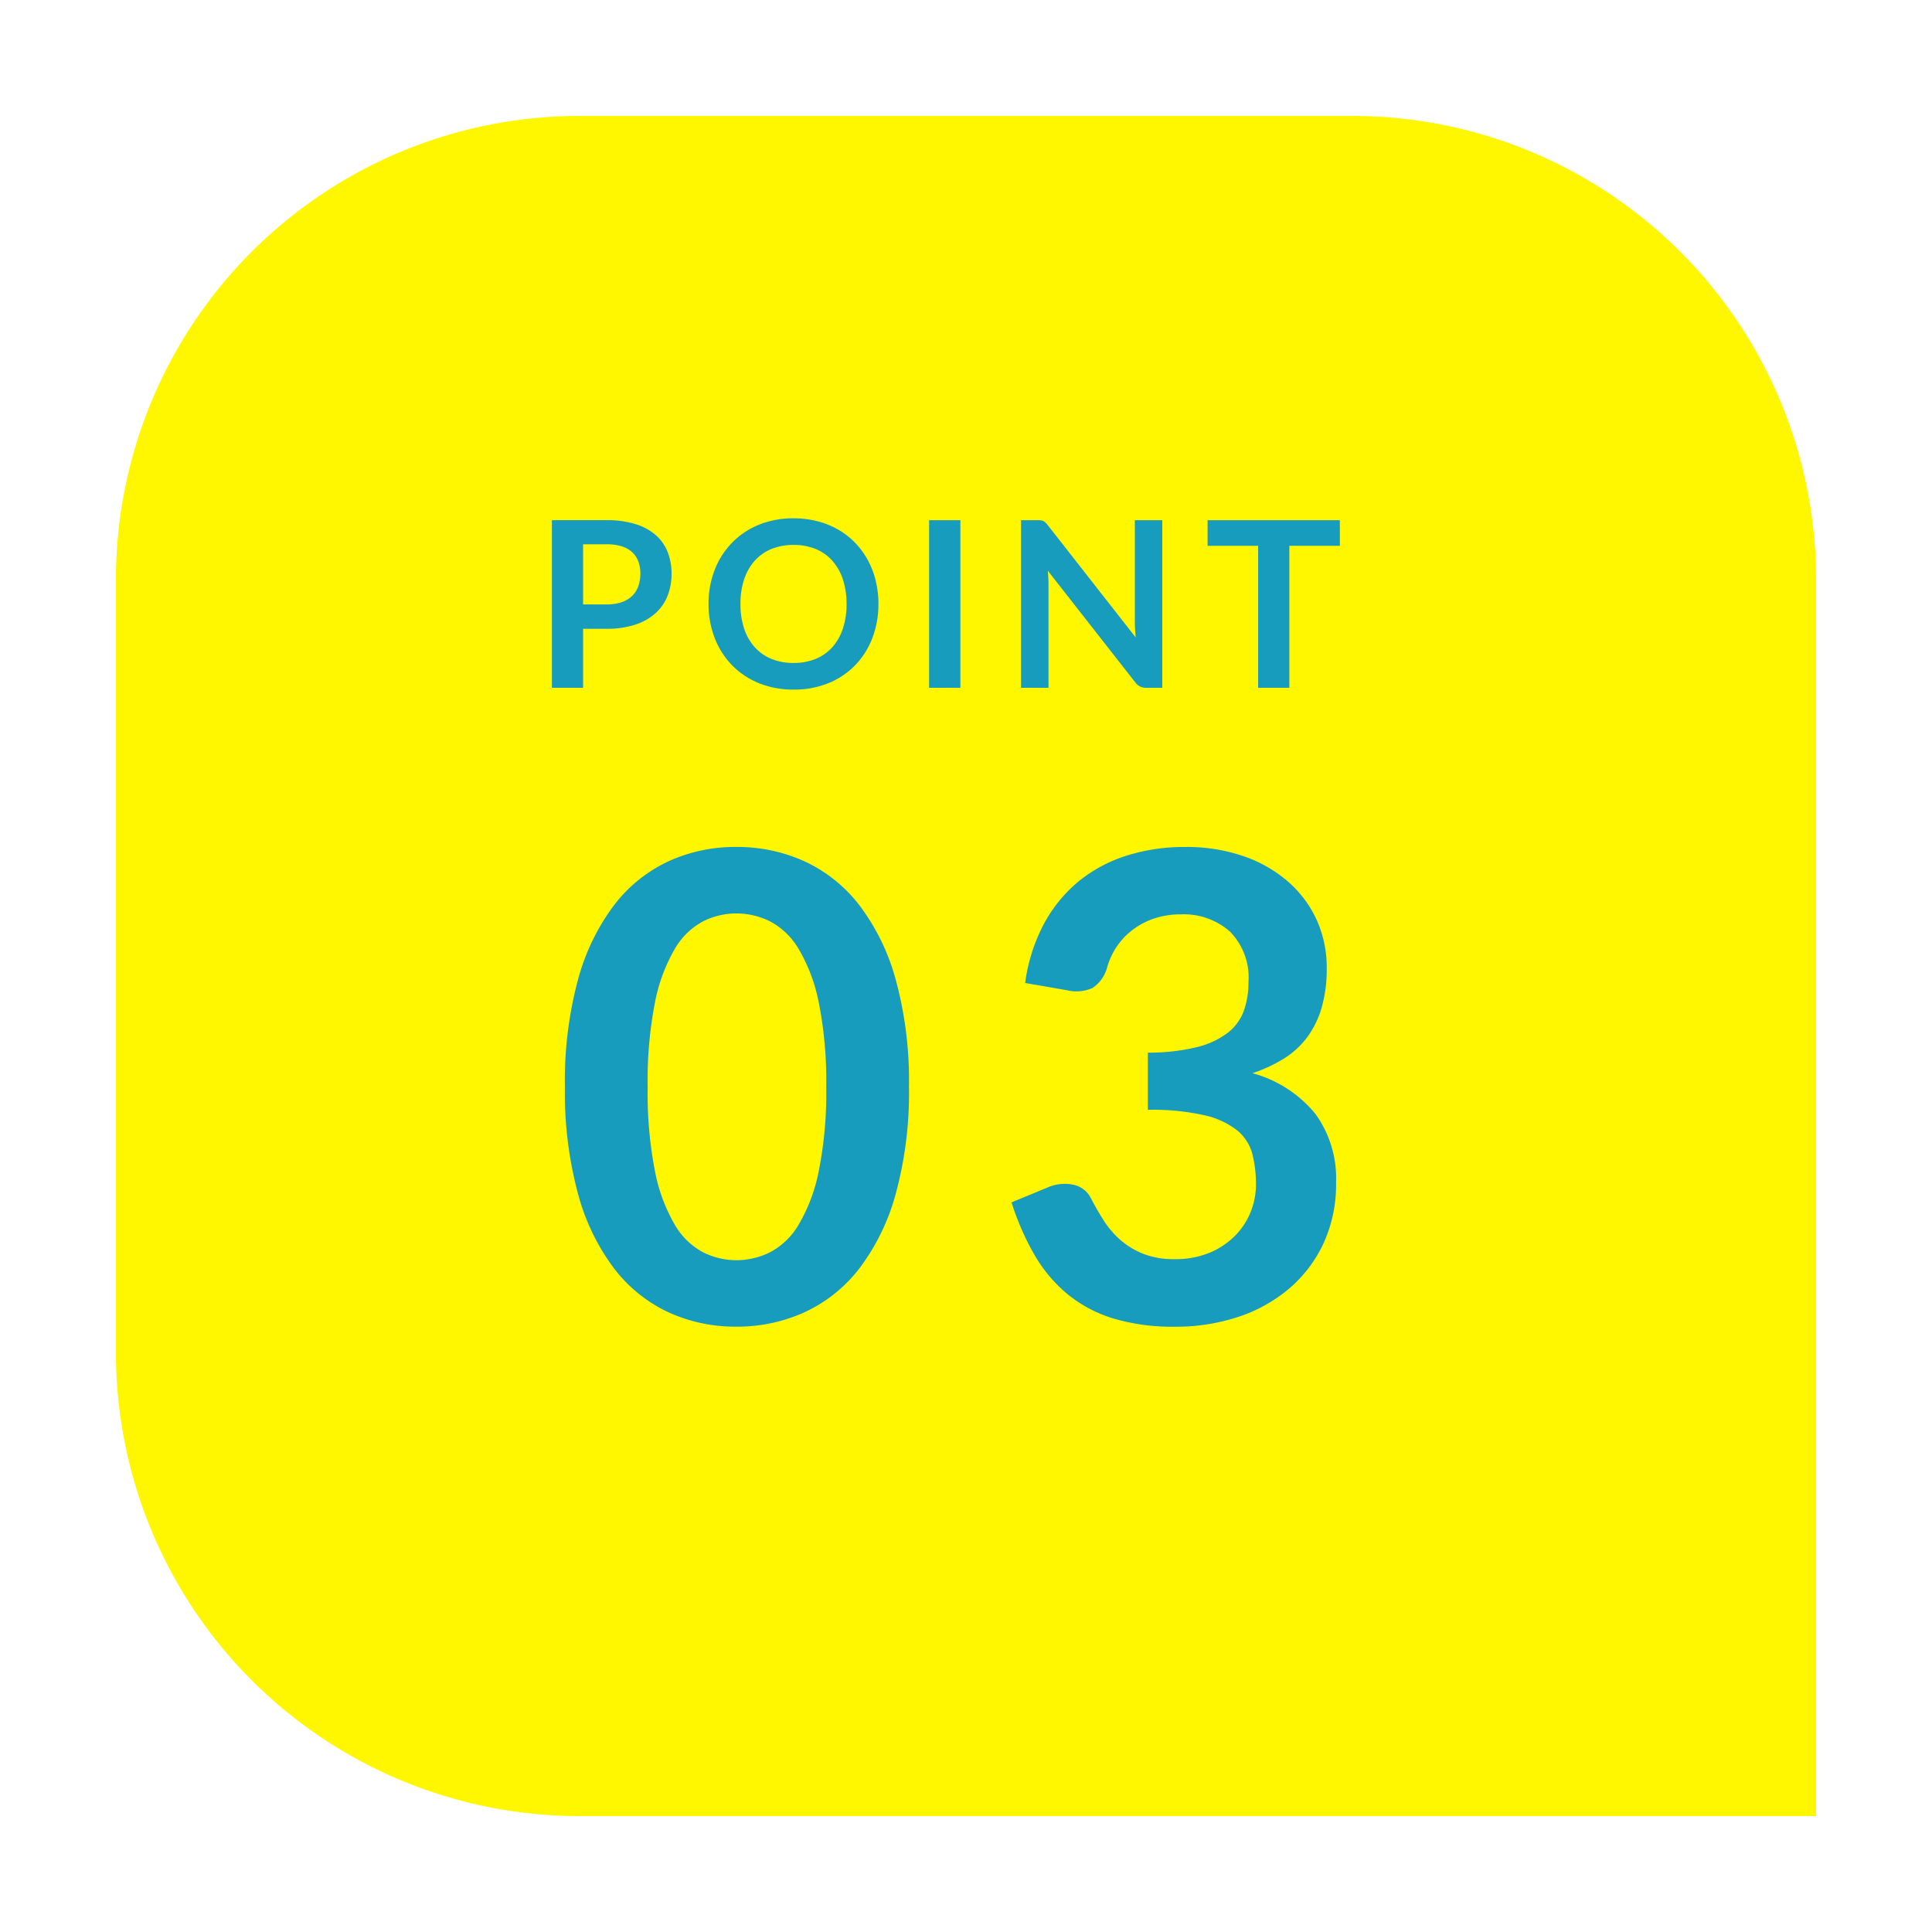
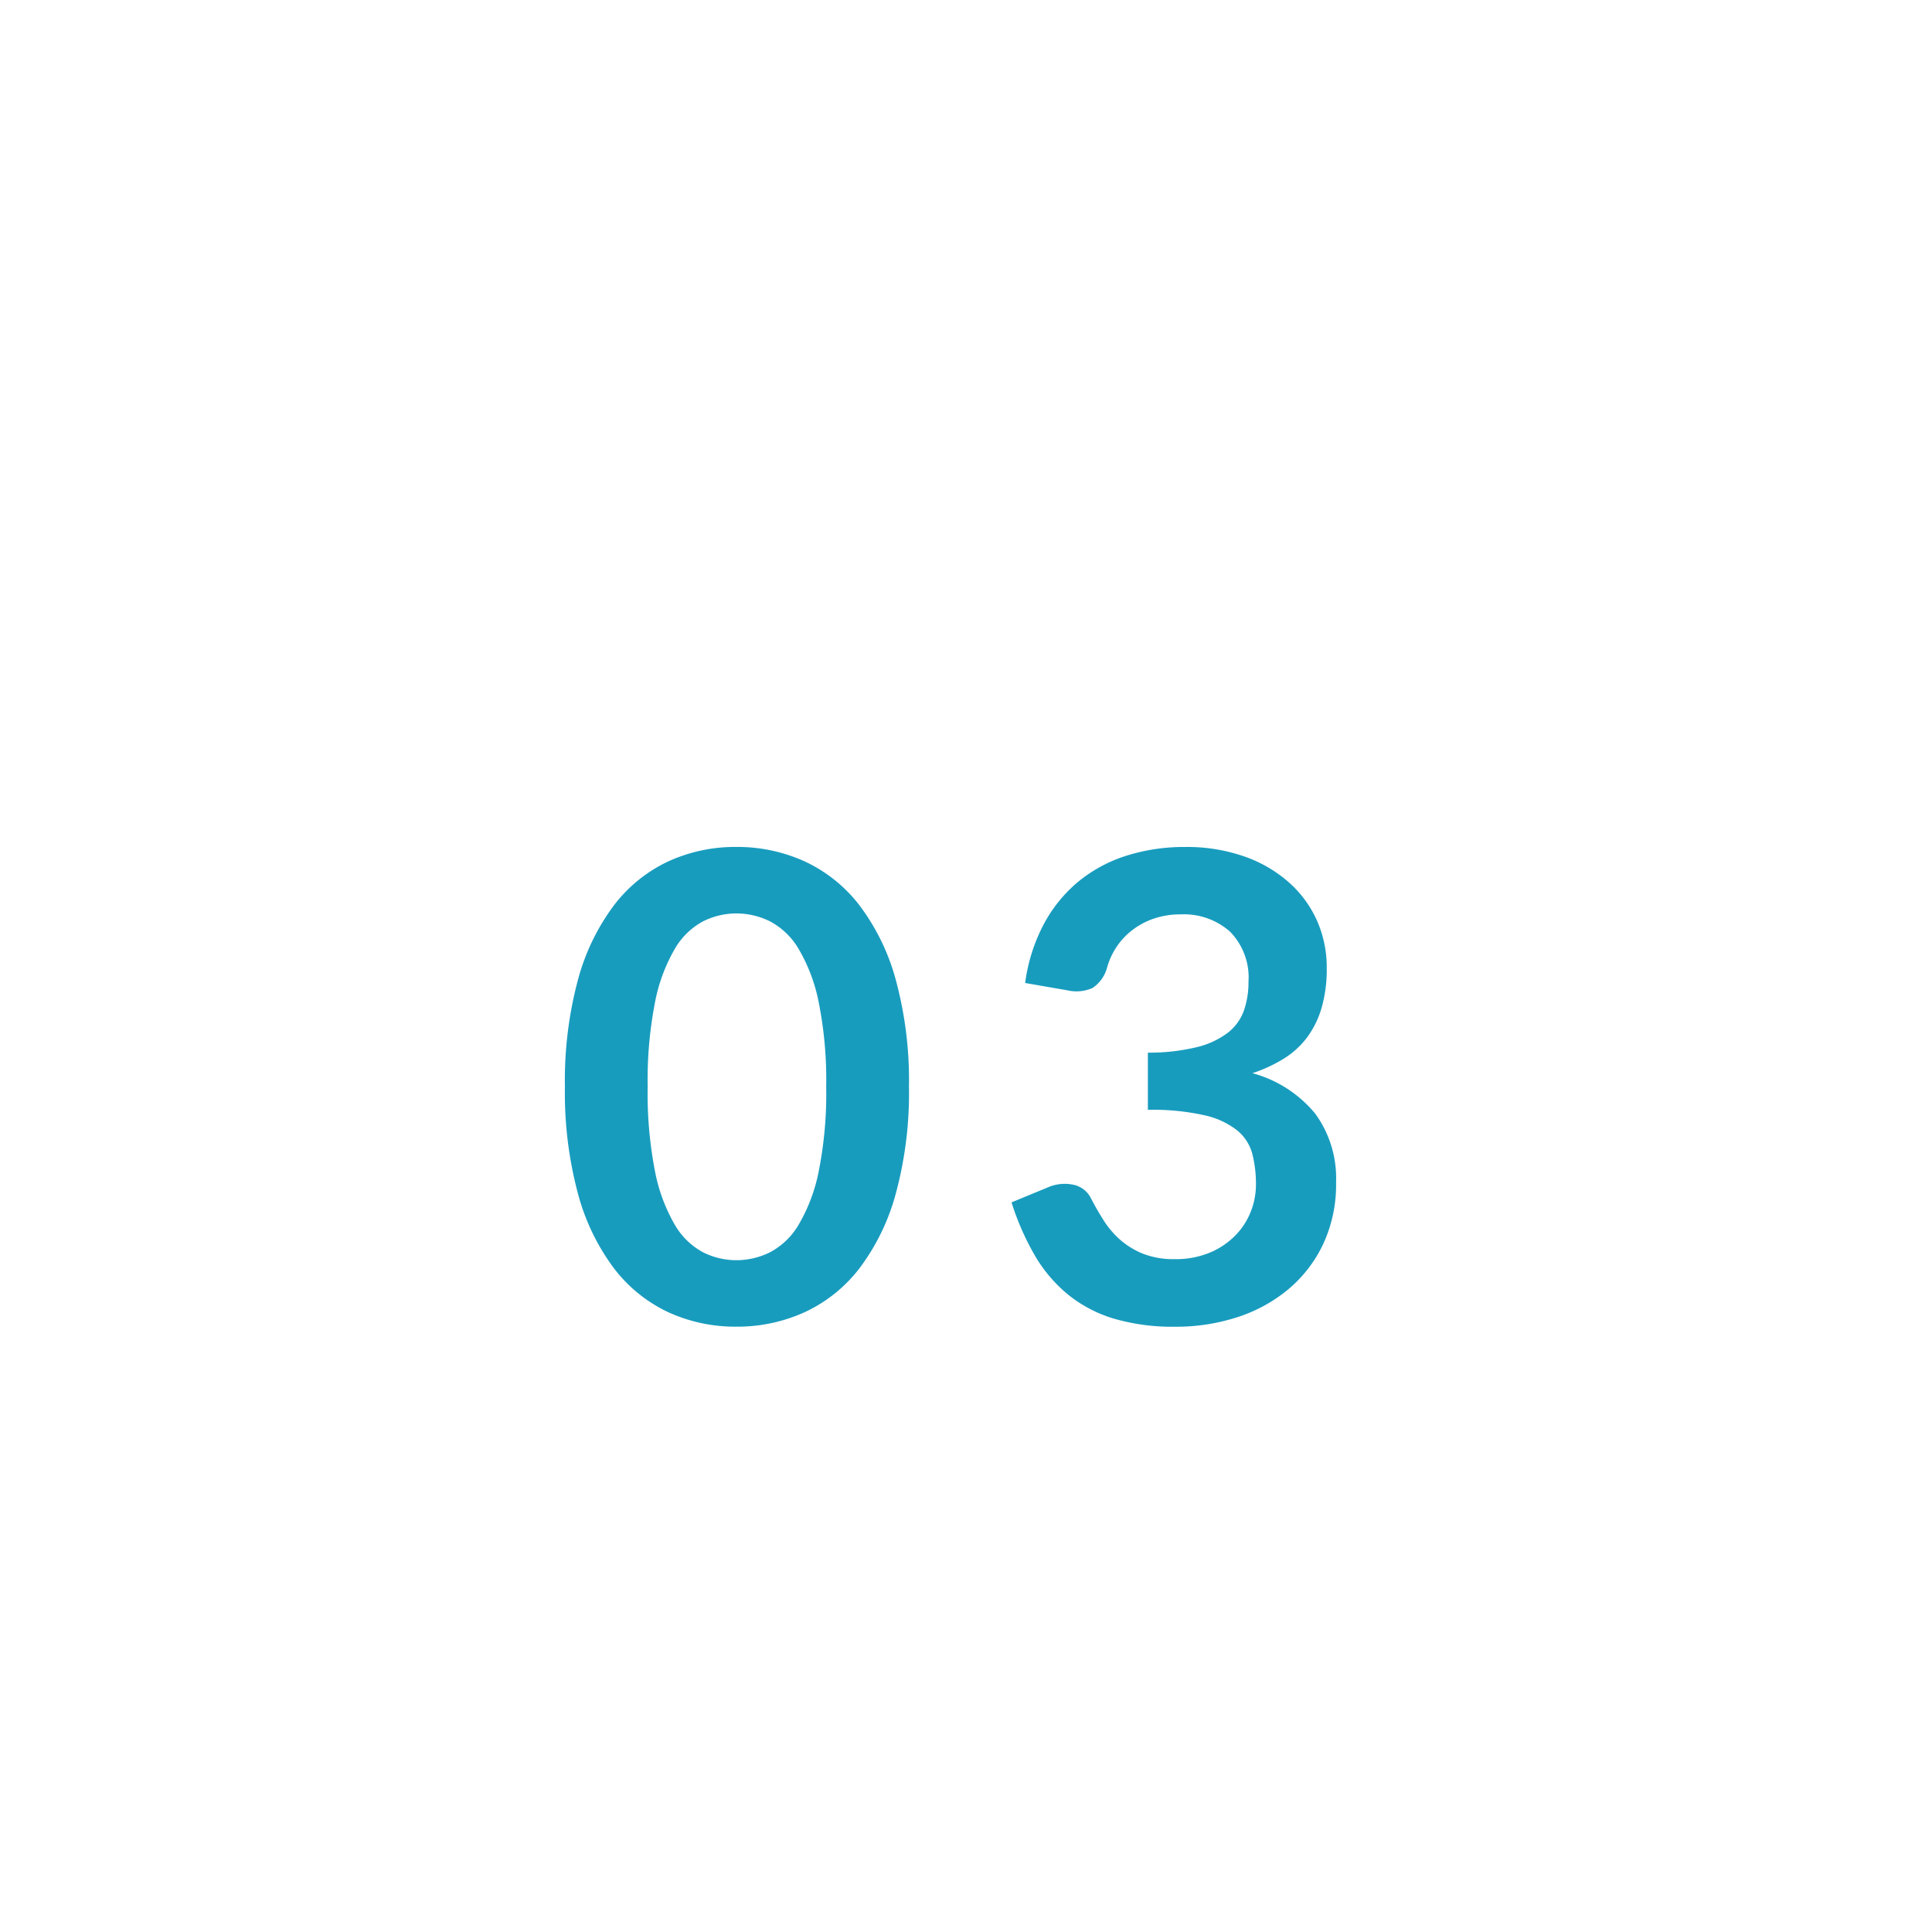
<svg xmlns="http://www.w3.org/2000/svg" width="125" height="125" viewBox="0 0 125 125">
  <defs>
    <filter id="a" x="0" y="0" width="125" height="125" filterUnits="userSpaceOnUse">
      <feOffset dy="3" input="SourceAlpha" />
      <feGaussianBlur stdDeviation="2.5" result="b" />
      <feFlood flood-color="#1a1a1a" flood-opacity="0.2" />
      <feComposite operator="in" in2="b" />
      <feComposite in="SourceGraphic" />
    </filter>
  </defs>
  <g transform="translate(-352.5 -1078.5)">
    <g transform="matrix(1, 0, 0, 1, 352.5, 1078.5)" filter="url(#a)">
-       <path d="M30,0H80a30,30,0,0,1,30,30v80a0,0,0,0,1,0,0H30A30,30,0,0,1,0,80V30A30,30,0,0,1,30,0Z" transform="translate(7.5 4.5)" fill="#fff700" />
-     </g>
-     <path d="M4.733-5.393A3.039,3.039,0,0,0,5.7-5.531a1.833,1.833,0,0,0,.686-.4,1.609,1.609,0,0,0,.409-.63,2.411,2.411,0,0,0,.135-.829A2.187,2.187,0,0,0,6.8-8.175a1.557,1.557,0,0,0-.4-.6,1.8,1.8,0,0,0-.682-.379,3.229,3.229,0,0,0-.975-.131H3.225v3.892Zm0-5.453a6.189,6.189,0,0,1,1.883.255,3.623,3.623,0,0,1,1.313.712,2.825,2.825,0,0,1,.769,1.1,3.772,3.772,0,0,1,.251,1.395,3.854,3.854,0,0,1-.262,1.444A3,3,0,0,1,7.9-4.815a3.661,3.661,0,0,1-1.316.735,5.879,5.879,0,0,1-1.849.263H3.225V0H1.208V-10.845Zm17.6,5.423a6.062,6.062,0,0,1-.394,2.209,5.185,5.185,0,0,1-1.114,1.759A5.06,5.06,0,0,1,19.1-.3a5.865,5.865,0,0,1-2.25.416A5.844,5.844,0,0,1,14.6-.3a5.1,5.1,0,0,1-1.736-1.159,5.2,5.2,0,0,1-1.121-1.759,6.011,6.011,0,0,1-.4-2.209,6.011,6.011,0,0,1,.4-2.209A5.2,5.2,0,0,1,12.866-9.39,5.1,5.1,0,0,1,14.6-10.549a5.844,5.844,0,0,1,2.243-.416,6.086,6.086,0,0,1,1.552.191,5.451,5.451,0,0,1,1.335.54,4.935,4.935,0,0,1,1.091.847,5.152,5.152,0,0,1,.821,1.114,5.459,5.459,0,0,1,.514,1.335A6.352,6.352,0,0,1,22.335-5.423Zm-2.062,0a4.977,4.977,0,0,0-.24-1.6,3.432,3.432,0,0,0-.683-1.2,2.922,2.922,0,0,0-1.076-.758,3.7,3.7,0,0,0-1.429-.262,3.7,3.7,0,0,0-1.429.262,2.957,2.957,0,0,0-1.08.758,3.4,3.4,0,0,0-.686,1.2,4.977,4.977,0,0,0-.24,1.6,4.977,4.977,0,0,0,.24,1.6,3.362,3.362,0,0,0,.686,1.2,2.978,2.978,0,0,0,1.08.754,3.7,3.7,0,0,0,1.429.262,3.7,3.7,0,0,0,1.429-.262,2.943,2.943,0,0,0,1.076-.754,3.393,3.393,0,0,0,.683-1.2A4.977,4.977,0,0,0,20.273-5.423ZM27.637,0H25.612V-10.845h2.025ZM40.7-10.845V0H39.667a.911.911,0,0,1-.4-.079.938.938,0,0,1-.311-.266l-5.663-7.23q.045.5.045.915V0H31.56V-10.845h1.058a1.886,1.886,0,0,1,.221.011.532.532,0,0,1,.165.045.541.541,0,0,1,.139.1,1.563,1.563,0,0,1,.15.169l5.685,7.26q-.023-.262-.038-.517t-.015-.473v-6.593Zm11.49,1.658h-3.27V0H46.9V-9.187h-3.27v-1.658h8.558Z" transform="translate(387 1123)" fill="#189cbe" />
+       </g>
    <path d="M23.31-15.183a24.882,24.882,0,0,1-.85,6.9,14.132,14.132,0,0,1-2.352,4.841A9.511,9.511,0,0,1,16.559-.6a10.519,10.519,0,0,1-4.42.935A10.378,10.378,0,0,1,7.739-.6,9.471,9.471,0,0,1,4.221-3.444,14.113,14.113,0,0,1,1.89-8.285a25.175,25.175,0,0,1-.84-6.9,25.149,25.149,0,0,1,.84-6.909,14.12,14.12,0,0,1,2.331-4.83,9.471,9.471,0,0,1,3.518-2.845,10.378,10.378,0,0,1,4.4-.934,10.519,10.519,0,0,1,4.42.934,9.511,9.511,0,0,1,3.549,2.845,14.139,14.139,0,0,1,2.352,4.83A24.856,24.856,0,0,1,23.31-15.183Zm-5.355,0a25.674,25.674,0,0,0-.483-5.46,10.984,10.984,0,0,0-1.291-3.444,4.712,4.712,0,0,0-1.859-1.8,4.905,4.905,0,0,0-2.184-.514,4.8,4.8,0,0,0-2.153.514,4.67,4.67,0,0,0-1.837,1.8,11.007,11.007,0,0,0-1.271,3.444,26.227,26.227,0,0,0-.473,5.46,26.227,26.227,0,0,0,.473,5.46A11.007,11.007,0,0,0,8.148-6.279a4.67,4.67,0,0,0,1.837,1.8,4.8,4.8,0,0,0,2.153.514,4.905,4.905,0,0,0,2.184-.514,4.712,4.712,0,0,0,1.859-1.8,10.984,10.984,0,0,0,1.291-3.444A25.674,25.674,0,0,0,17.955-15.183ZM30.828-21.9a11.262,11.262,0,0,1,1.218-3.833A9.19,9.19,0,0,1,34.3-28.486a9.351,9.351,0,0,1,3.108-1.659,12.4,12.4,0,0,1,3.769-.556,11.3,11.3,0,0,1,3.791.6,8.651,8.651,0,0,1,2.887,1.659A7.267,7.267,0,0,1,49.7-25.956a7.456,7.456,0,0,1,.64,3.087,9.035,9.035,0,0,1-.326,2.552,6.066,6.066,0,0,1-.934,1.921,5.519,5.519,0,0,1-1.512,1.386,9.41,9.41,0,0,1-2.037.945A7.931,7.931,0,0,1,49.6-13.44a7.1,7.1,0,0,1,1.344,4.431A9.132,9.132,0,0,1,50.106-5a8.619,8.619,0,0,1-2.268,2.93,9.883,9.883,0,0,1-3.308,1.8,12.831,12.831,0,0,1-3.979.609,13.579,13.579,0,0,1-3.99-.525A8.663,8.663,0,0,1,33.6-1.743a9.385,9.385,0,0,1-2.142-2.52,17.006,17.006,0,0,1-1.512-3.444l2.289-.945a2.748,2.748,0,0,1,1.691-.2A1.638,1.638,0,0,1,35.07-8q.378.735.83,1.449a5.878,5.878,0,0,0,1.082,1.27,5.147,5.147,0,0,0,1.48.9,5.36,5.36,0,0,0,2.027.347,5.74,5.74,0,0,0,2.31-.431,5.018,5.018,0,0,0,1.648-1.123,4.607,4.607,0,0,0,.987-1.544,4.756,4.756,0,0,0,.326-1.712,7.921,7.921,0,0,0-.231-1.984,2.941,2.941,0,0,0-.966-1.522,5.248,5.248,0,0,0-2.111-.987,15.222,15.222,0,0,0-3.685-.357v-3.7a13.123,13.123,0,0,0,3.171-.357,5.4,5.4,0,0,0,2.005-.934,3.166,3.166,0,0,0,1.04-1.439,5.561,5.561,0,0,0,.294-1.848,4.229,4.229,0,0,0-1.2-3.255,4.5,4.5,0,0,0-3.192-1.113,5.286,5.286,0,0,0-1.7.263,4.836,4.836,0,0,0-1.4.735,4.566,4.566,0,0,0-1.04,1.1,4.793,4.793,0,0,0-.63,1.386,2.275,2.275,0,0,1-.935,1.281,2.574,2.574,0,0,1-1.627.147Z" transform="translate(388 1164)" fill="#189cbe" />
  </g>
</svg>